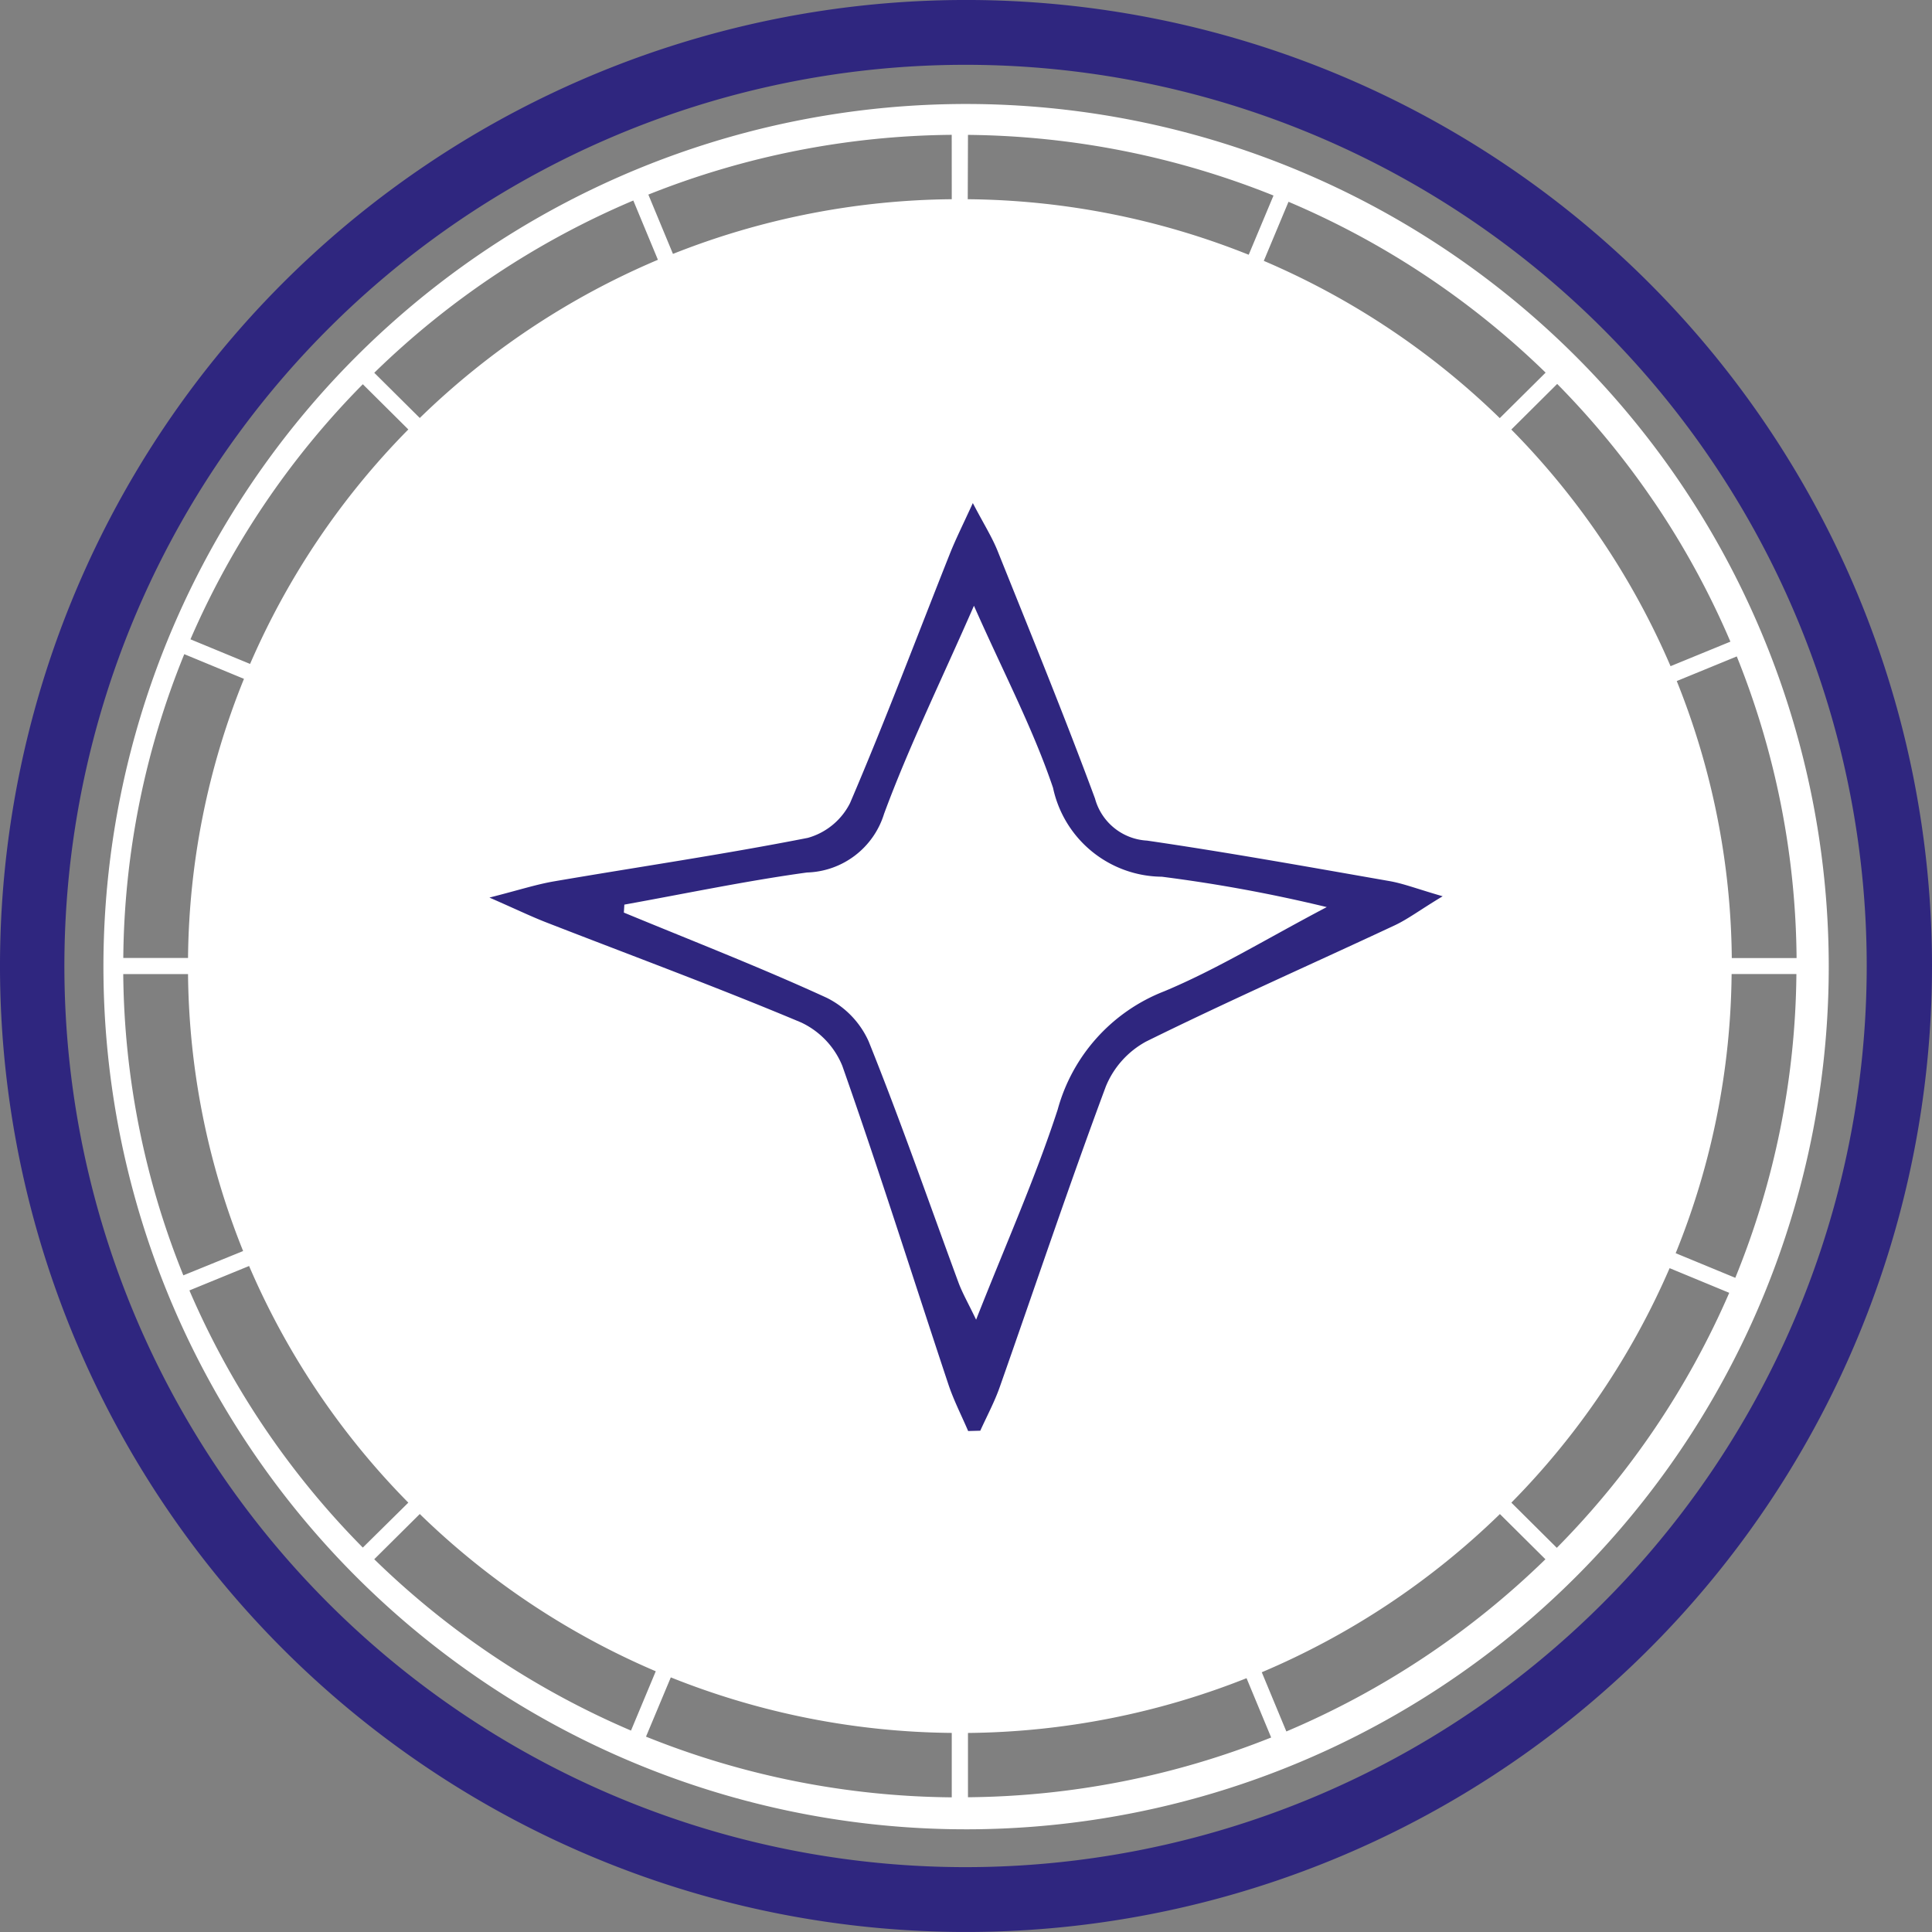
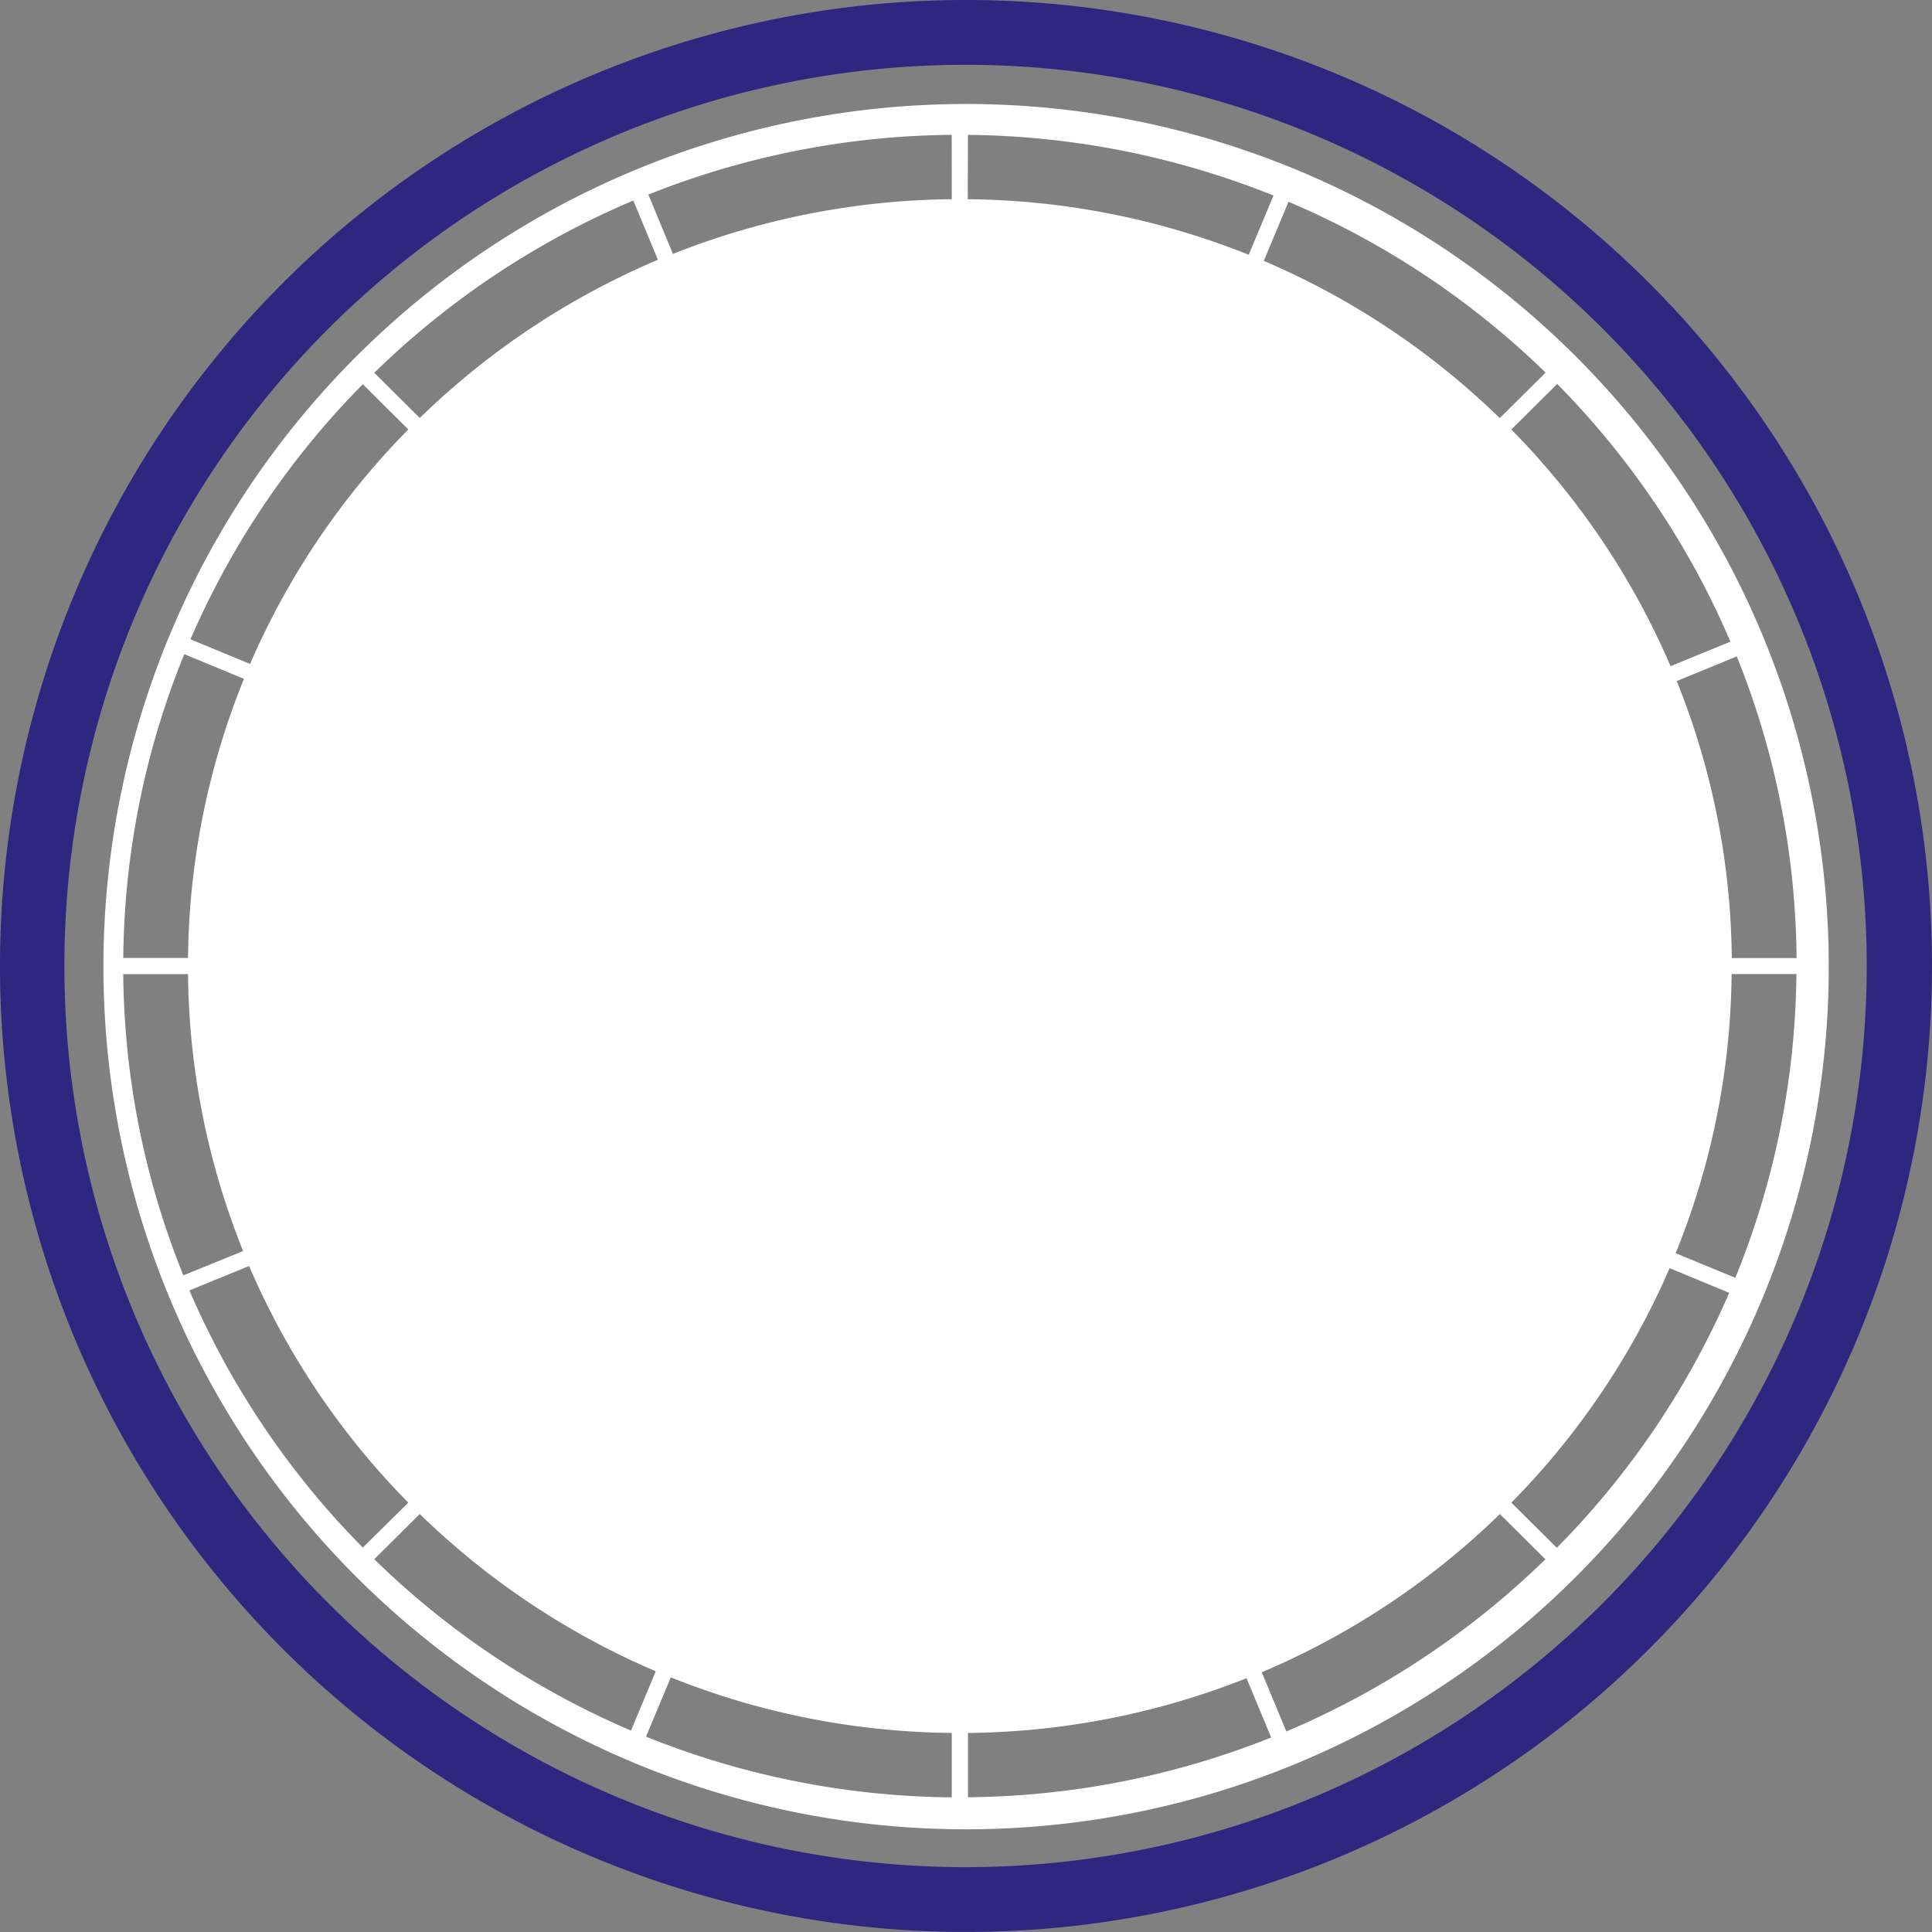
<svg xmlns="http://www.w3.org/2000/svg" id="Group_6134" data-name="Group 6134" width="43" height="43" viewBox="0 0 43 43">
  <rect x="0" y="0" width="43" height="43" fill="#808080" stroke="none" />
  <g id="Group_6133" data-name="Group 6133">
    <path id="Path_2418" data-name="Path 2418" d="M182.458,49.035a19.2,19.2,0,1,0,3.3,10.75A19.2,19.2,0,0,0,182.458,49.035Zm-23.307-6.29.548,1.32a17.2,17.2,0,0,0-5.3,3.521l-1.013-1.006A18.675,18.675,0,0,1,159.151,42.746Zm-6.02,4.09,1.013,1.006a17.09,17.09,0,0,0-3.522,5.219l-1.327-.548A18.547,18.547,0,0,1,153.131,46.835Zm-3.973,6.008,1.328.549a16.914,16.914,0,0,0-1.245,6.212H147.8a18.31,18.31,0,0,1,1.358-6.763Zm-1.359,7.12h1.442a16.914,16.914,0,0,0,1.226,6.164l-1.33.541a18.3,18.3,0,0,1-1.338-6.707Zm1.472,7.041,1.329-.544a17.086,17.086,0,0,0,3.544,5.267l-1.013,1A18.562,18.562,0,0,1,149.27,67Zm4.115,5.982,1.013-1.006a17.206,17.206,0,0,0,5.252,3.5L159.1,76.8a18.7,18.7,0,0,1-5.715-3.814Zm12.853,5.3a18.622,18.622,0,0,1-6.805-1.351l.552-1.319a17.216,17.216,0,0,0,6.253,1.236Zm0-35.569a17.208,17.208,0,0,0-6.205,1.217l-.548-1.32a18.626,18.626,0,0,1,6.752-1.33Zm18.8,16.889H183.6a16.918,16.918,0,0,0-1.225-6.165l1.336-.548a18.336,18.336,0,0,1,1.331,6.712Zm-3.178-10.167a18.422,18.422,0,0,1,1.708,3.125l-1.332.546a17.088,17.088,0,0,0-3.544-5.267l1.021-1.015a18.626,18.626,0,0,1,2.146,2.611Zm-2.406-2.861-1.019,1.011a17.2,17.2,0,0,0-5.252-3.5l.55-1.315a18.621,18.621,0,0,1,5.72,3.8ZM166.6,41.285a18.7,18.7,0,0,1,6.8,1.35l-.552,1.318a17.215,17.215,0,0,0-6.253-1.236Zm0,37V76.853a17.227,17.227,0,0,0,6.2-1.219l.548,1.32a18.626,18.626,0,0,1-6.754,1.33Zm7.087-1.463-.548-1.32a17.212,17.212,0,0,0,5.3-3.521l1.013,1.006a18.7,18.7,0,0,1-5.767,3.833Zm6.02-4.088-1.013-1.007a17.081,17.081,0,0,0,3.522-5.219l1.327.549a18.559,18.559,0,0,1-3.837,5.675Zm3.971-6.011-1.327-.548a16.916,16.916,0,0,0,1.245-6.213h1.442a18.306,18.306,0,0,1-1.36,6.761Z" transform="translate(-145.056 -38.283)" fill="#fff" />
    <path id="Path_2419" data-name="Path 2419" d="M163.352,35.176a21.5,21.5,0,1,0,21.638,21.5A21.5,21.5,0,0,0,163.352,35.176Zm0,41.556a20.057,20.057,0,1,1,20.185-20.057A20.057,20.057,0,0,1,163.352,76.732Z" transform="translate(-141.99 -35.176)" fill="#2f267f" />
    <g id="Group_11610" data-name="Group 11610" transform="translate(10.897 11.193)">
-       <path id="Path_47577" data-name="Path 47577" d="M199.5,36.1c-.149-.348-.324-.688-.443-1.047-.785-2.361-1.532-4.735-2.358-7.081a1.829,1.829,0,0,0-.916-.965c-1.873-.787-3.782-1.491-5.677-2.229-.334-.13-.658-.287-1.261-.551.654-.166,1.039-.292,1.433-.36,1.885-.323,3.779-.6,5.654-.969a1.507,1.507,0,0,0,.939-.774c.788-1.84,1.493-3.716,2.233-5.577.121-.3.27-.6.5-1.1.245.469.428.757.553,1.069.734,1.83,1.482,3.657,2.166,5.506a1.272,1.272,0,0,0,1.158.937c1.8.263,3.6.587,5.39.9.317.055.622.175,1.19.339-.5.3-.769.507-1.07.648-1.842.862-3.7,1.682-5.526,2.583a2,2,0,0,0-.9,1c-.826,2.218-1.577,4.463-2.363,6.695-.117.333-.287.647-.432.969Zm-7.652-11.715-.011.176c1.508.624,3.03,1.215,4.512,1.895a1.994,1.994,0,0,1,.936.971c.713,1.772,1.34,3.578,2,5.37.086.231.211.447.392.825.662-1.681,1.319-3.152,1.815-4.675a3.938,3.938,0,0,1,2.367-2.632c1.174-.489,2.271-1.166,3.622-1.876a33.57,33.57,0,0,0-3.67-.676,2.5,2.5,0,0,1-2.422-1.979c-.447-1.323-1.107-2.574-1.76-4.052-.739,1.688-1.446,3.13-2,4.629a1.851,1.851,0,0,1-1.717,1.308C194.559,23.855,193.208,24.139,191.852,24.383Z" transform="translate(-188.849 -15.443)" fill="#2f267f" />
-     </g>
+       </g>
  </g>
</svg>